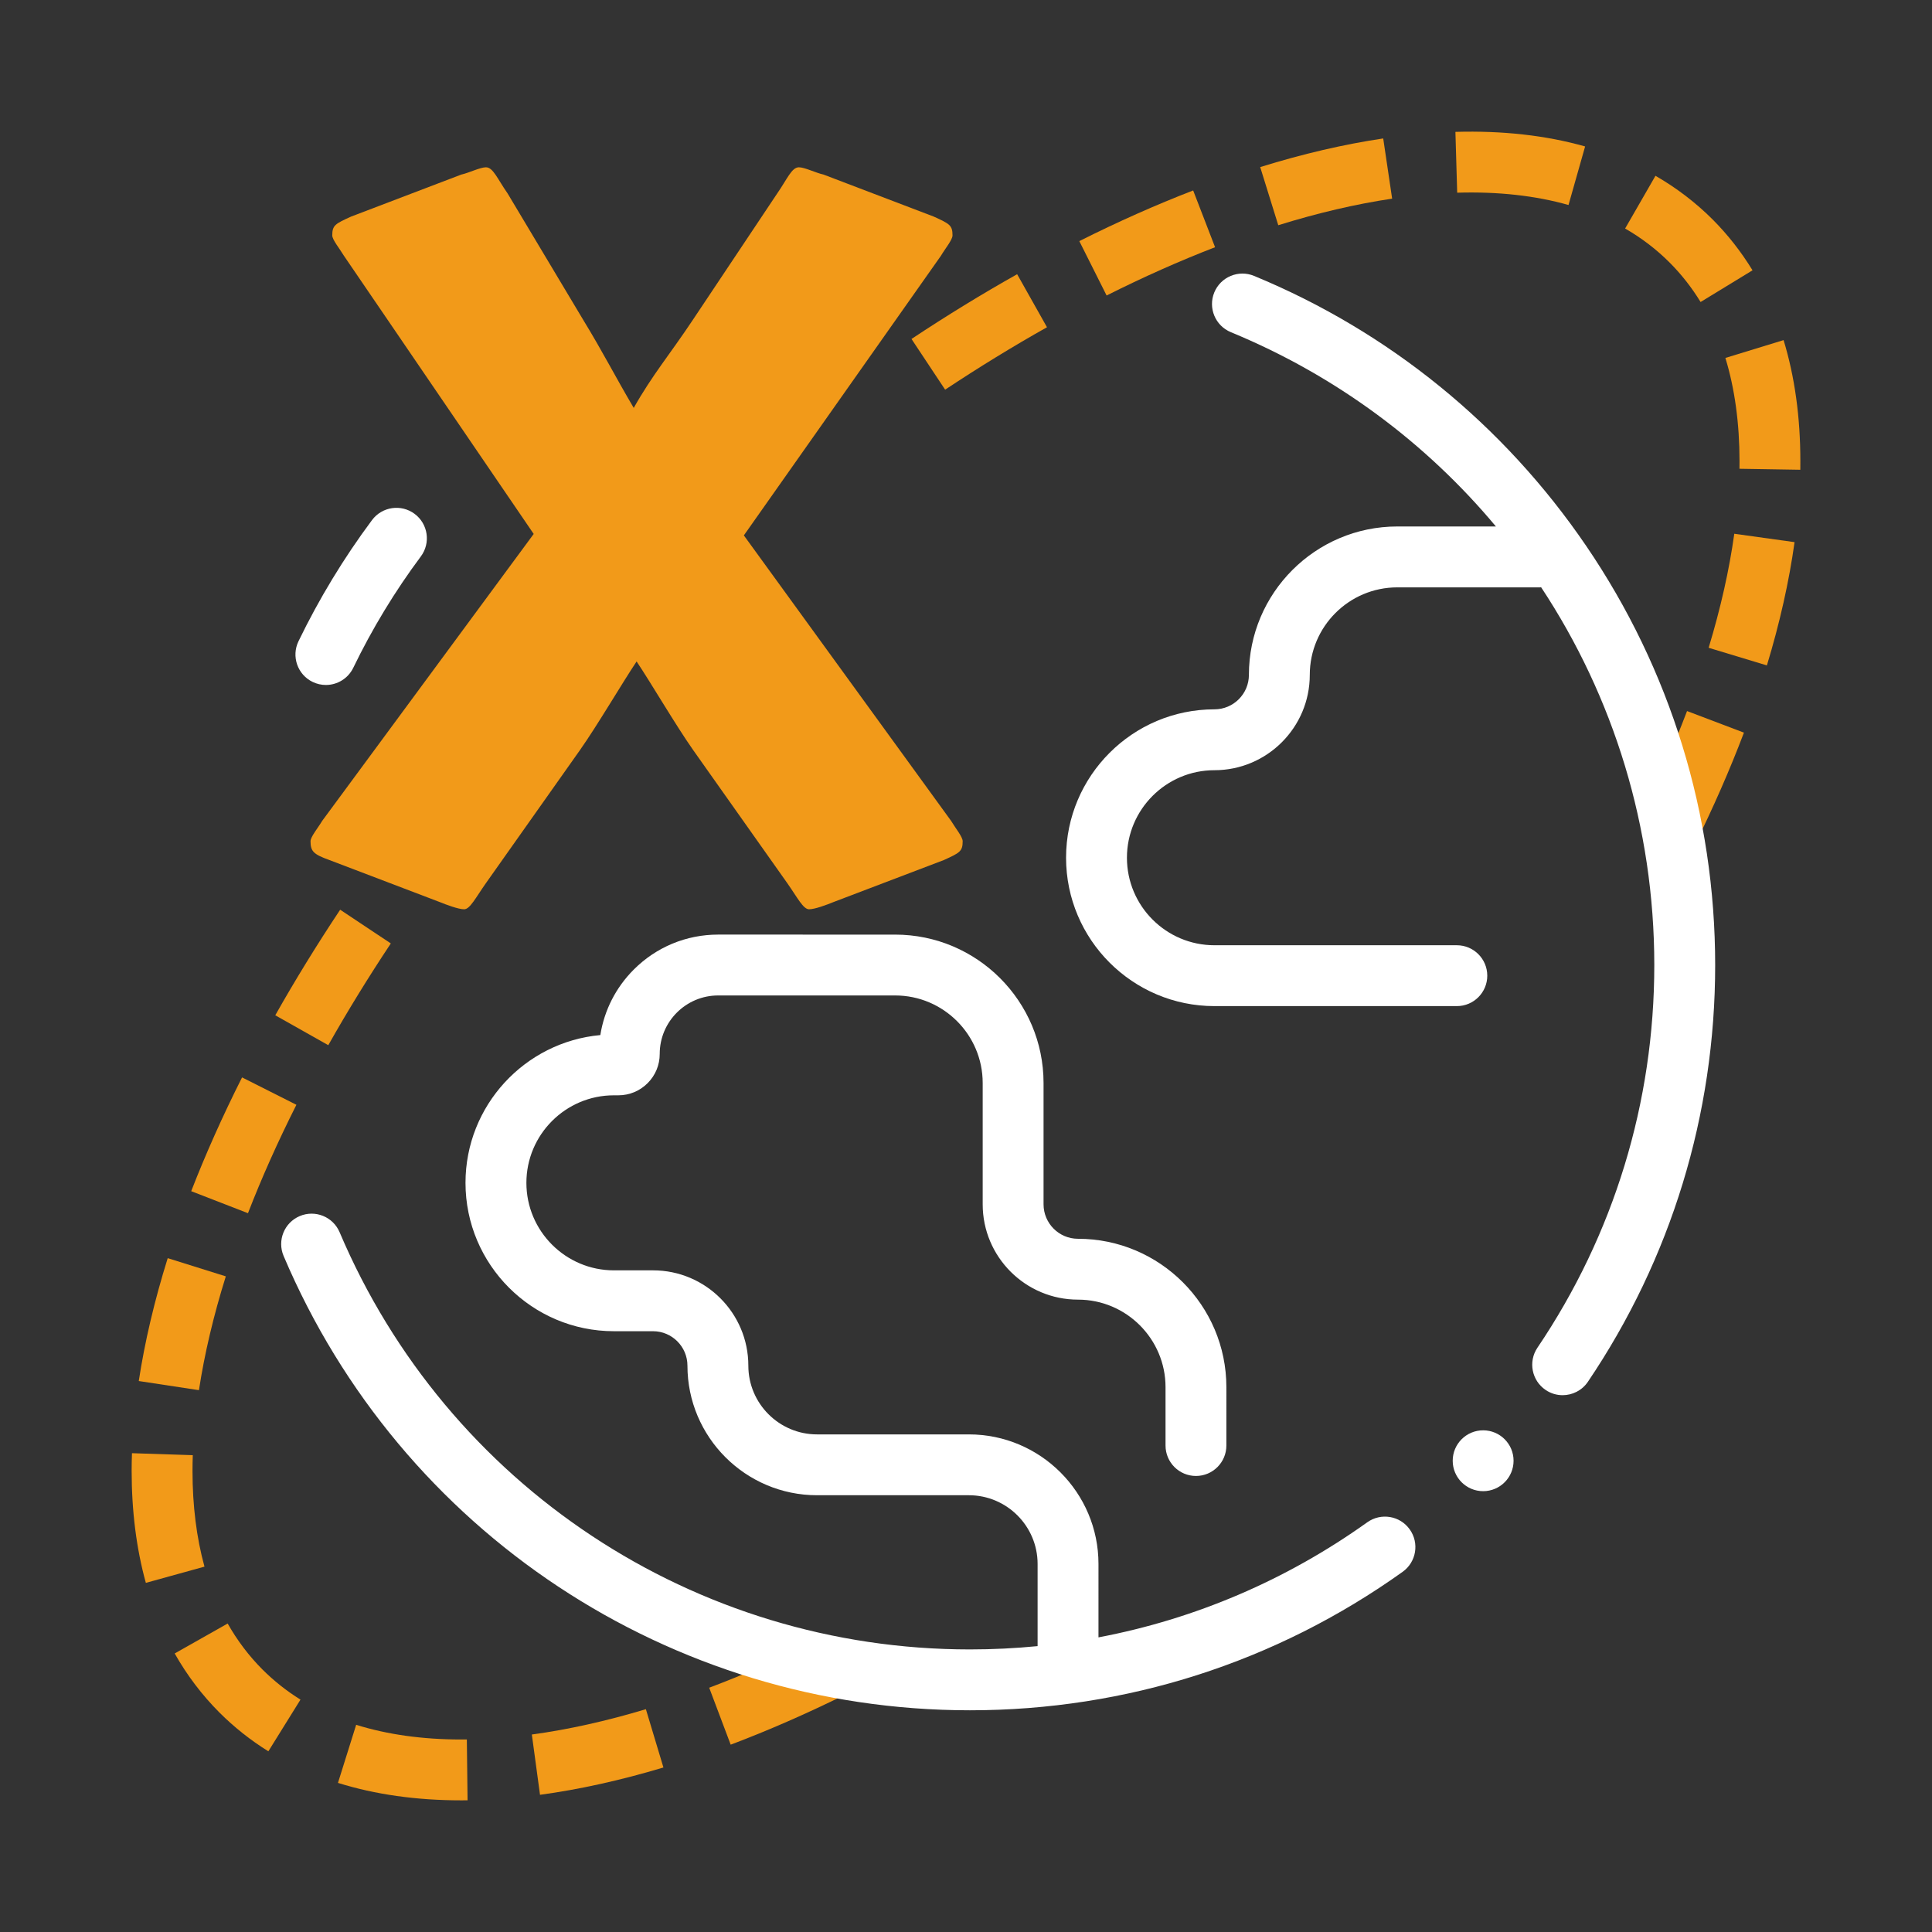
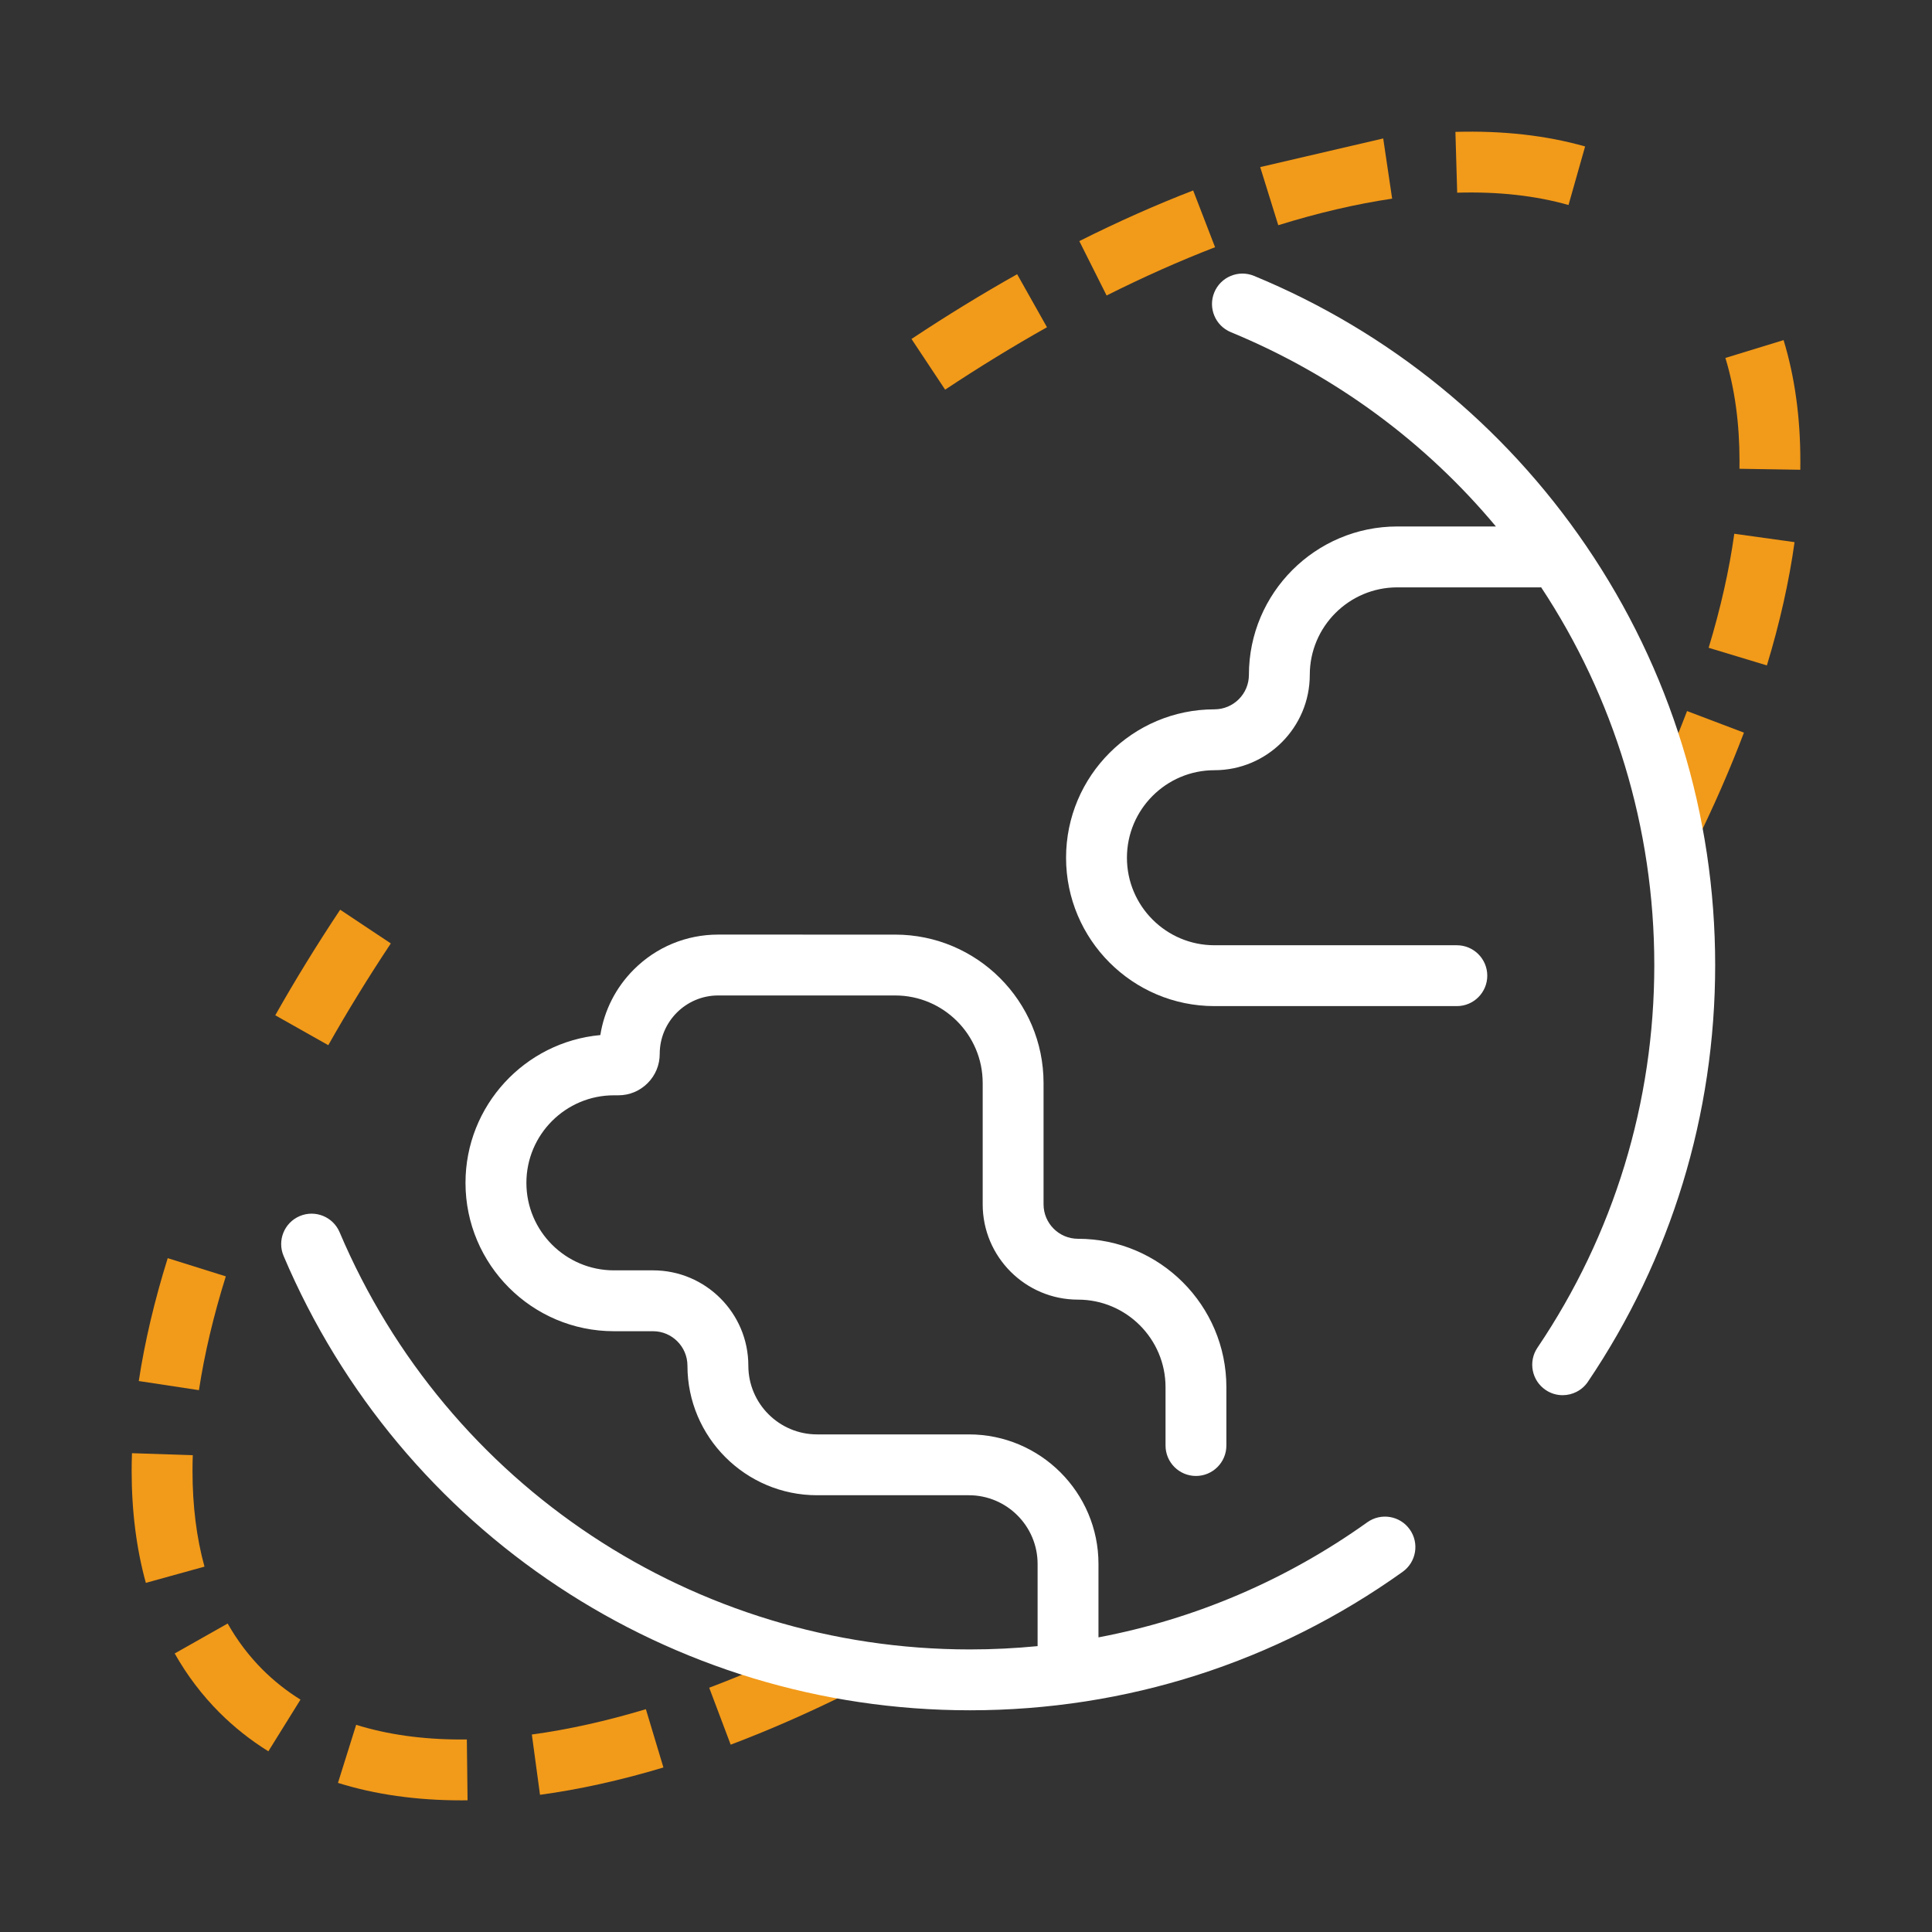
<svg xmlns="http://www.w3.org/2000/svg" version="1.1" id="Layer_1" x="0px" y="0px" width="100px" height="100px" viewBox="0 0 100 100" xml:space="preserve">
  <rect x="0" y="0" width="100" height="100" fill="#333333" stroke="none" />
  <g>
    <path fill="#F29A19" d="M75.332,6.826l0.092,3.148c2.114-0.063,4.056,0.152,5.762,0.637l0.859-3.031   C80.028,7.008,77.768,6.755,75.332,6.826z" />
    <path fill="#F29A19" d="M55.865,12.48l1.413,2.815c1.894-0.952,3.783-1.792,5.614-2.499l-1.134-2.938   C59.833,10.601,57.85,11.483,55.865,12.48z" />
-     <path fill="#F29A19" d="M65.228,8.648l0.935,3.009c2.044-0.635,4.026-1.098,5.894-1.375l-0.462-3.116   C69.567,7.467,67.425,7.965,65.228,8.648z" />
+     <path fill="#F29A19" d="M65.228,8.648l0.935,3.009c2.044-0.635,4.026-1.098,5.894-1.375l-0.462-3.116   z" />
    <path fill="#F29A19" d="M47.179,17.545l1.741,2.624c1.75-1.161,3.523-2.249,5.272-3.231l-1.545-2.745   C50.833,15.213,48.993,16.341,47.179,17.545z" />
    <path fill="#F29A19" d="M88.439,33.529l3.015,0.913c0.669-2.204,1.15-4.352,1.432-6.381l-3.12-0.434   C89.507,29.496,89.06,31.481,88.439,33.529z" />
    <path fill="#F29A19" d="M92.318,17.604l-3.012,0.923c0.485,1.587,0.731,3.385,0.731,5.341c0,0.132-0.002,0.263-0.003,0.396   l3.15,0.051c0.001-0.149,0.002-0.298,0.002-0.446C93.187,21.598,92.895,19.492,92.318,17.604z" />
    <path fill="#F29A19" d="M84.861,42.414l2.822,1.4c0.984-1.986,1.854-3.969,2.583-5.893l-2.945-1.117   C86.627,38.632,85.8,40.52,84.861,42.414z" />
-     <path fill="#F29A19" d="M88.022,15.632l2.688-1.641c-0.587-0.961-1.283-1.848-2.067-2.634c-0.874-0.872-1.868-1.632-2.956-2.258   l-1.571,2.729c0.848,0.488,1.622,1.079,2.299,1.757C87.024,14.195,87.566,14.883,88.022,15.632z" />
    <path fill="#F29A19" d="M11.784,84.033l-2.742,1.55c0.638,1.13,1.417,2.158,2.318,3.059c0.758,0.758,1.609,1.433,2.53,2.005   l1.663-2.675c-0.717-0.445-1.378-0.971-1.966-1.557C12.888,85.715,12.282,84.915,11.784,84.033z" />
    <path fill="#F29A19" d="M9.964,76.131c0-0.264,0.005-0.536,0.014-0.81l-3.147-0.104c-0.011,0.308-0.017,0.615-0.017,0.913   c0,2.085,0.247,4.036,0.735,5.799l3.035-0.84C10.173,79.601,9.964,77.932,9.964,76.131z" />
    <path fill="#F29A19" d="M11.688,66.064l-3.007-0.942c-0.686,2.194-1.19,4.334-1.498,6.36l3.114,0.473   C10.582,70.087,11.049,68.105,11.688,66.064z" />
    <path fill="#F29A19" d="M17.607,47.087c-1.206,1.813-2.337,3.652-3.359,5.464l2.744,1.548c0.984-1.744,2.073-3.517,3.237-5.267   L17.607,47.087z" />
-     <path fill="#F29A19" d="M15.342,57.184l-2.813-1.418c-0.999,1.983-1.885,3.965-2.632,5.889l2.938,1.14   C13.544,60.964,14.388,59.076,15.342,57.184z" />
    <path fill="#F29A19" d="M23.87,90.036c-1.996,0-3.824-0.256-5.435-0.76l-0.942,3.006c1.916,0.601,4.063,0.904,6.38,0.904   c0.109,0,0.219,0,0.328-0.002l-0.037-3.149C24.065,90.036,23.965,90.036,23.87,90.036z" />
    <path fill="#F29A19" d="M36.708,87.356l1.112,2.948c1.932-0.729,3.921-1.599,5.913-2.583l-1.396-2.823   C40.439,85.837,38.543,86.665,36.708,87.356z" />
    <path fill="#F29A19" d="M27.528,89.778l0.423,3.121c2.03-0.275,4.18-0.751,6.388-1.414l-0.908-3.018   C31.381,89.084,29.396,89.525,27.528,89.778z" />
-     <path fill="#F29A19" d="M38.502,27.712l10.202-14.476c0.223-0.376,0.598-0.825,0.598-1.052c0-0.523-0.149-0.6-0.975-0.975   l-5.703-2.174c-0.376-0.078-0.972-0.376-1.272-0.376c-0.375,0-0.602,0.602-1.124,1.354l-4.354,6.525   c-1.196,1.799-2.098,2.849-3.072,4.575c-0.974-1.652-1.575-2.853-2.626-4.575l-3.902-6.525c-0.526-0.752-0.75-1.354-1.122-1.354   c-0.3,0-0.902,0.298-1.273,0.376l-5.703,2.174c-0.827,0.375-0.978,0.45-0.978,0.975c0,0.227,0.378,0.678,0.602,1.052l9.824,14.401   L16.675,42.49c-0.224,0.375-0.602,0.825-0.602,1.051c0,0.523,0.153,0.678,0.978,0.975l5.698,2.17   c0.375,0.151,0.977,0.378,1.276,0.378c0.299,0,0.597-0.6,1.125-1.35l4.875-6.898c0.899-1.277,2.174-3.455,2.926-4.579   c0.752,1.124,2.025,3.303,2.922,4.579l4.878,6.898c0.526,0.75,0.824,1.35,1.125,1.35c0.3,0,0.901-0.224,1.277-0.378l5.701-2.17   c0.823-0.374,0.974-0.449,0.974-0.975c0-0.226-0.375-0.678-0.598-1.051L38.502,27.712z" />
  </g>
  <g>
-     <path fill="#FFFFFF" d="M16.183,35.297c0.221,0.106,0.454,0.157,0.684,0.157c0.585,0,1.147-0.328,1.419-0.891   c0.977-2.02,2.152-3.958,3.496-5.761c0.52-0.697,0.376-1.685-0.321-2.204c-0.697-0.521-1.685-0.376-2.205,0.321   c-1.463,1.963-2.742,4.074-3.807,6.273C15.072,33.977,15.4,34.919,16.183,35.297z" />
-     <circle fill="#FFFFFF" cx="76.767" cy="75.608" r="1.575" />
    <path fill="#FFFFFF" d="M82.094,28.246C77.829,21.989,71.885,17.16,64.909,14.28c-0.804-0.332-1.726,0.051-2.057,0.854   c-0.332,0.804,0.051,1.726,0.854,2.058c5.454,2.251,10.116,5.737,13.722,10.058h-5.104c-4.235,0-7.681,3.445-7.681,7.681   c0,0.983-0.8,1.784-1.784,1.784c-4.234,0-7.68,3.445-7.68,7.681c0,4.234,3.445,7.68,7.68,7.68h12.547   c0.869,0,1.575-0.705,1.575-1.574c0-0.87-0.706-1.576-1.575-1.576H62.859c-2.498,0-4.529-2.031-4.529-4.529   s2.031-4.531,4.529-4.531c2.721,0,4.935-2.213,4.935-4.934c0-2.498,2.031-4.53,4.53-4.53h7.388c0.019,0,0.038-0.002,0.057-0.004   c3.748,5.67,5.857,12.422,5.857,19.555c0,7.099-2.092,13.947-6.049,19.805c-0.486,0.72-0.296,1.699,0.424,2.186   c0.27,0.184,0.577,0.271,0.88,0.271c0.506,0,1.003-0.243,1.307-0.692c4.311-6.381,6.589-13.839,6.589-21.568   C88.776,42.163,86.465,34.657,82.094,28.246z" />
    <path fill="#FFFFFF" d="M70.771,78.793c-4.197,2.998-8.922,5.011-13.914,5.957V80.95c0-3.697-3.009-6.706-6.707-6.706h-7.858   c-1.962,0-3.558-1.596-3.558-3.557c0-2.721-2.212-4.934-4.933-4.934h-2.025c-2.498,0-4.53-2.032-4.53-4.529   c0-2.498,2.032-4.531,4.53-4.531h0.229c0.573,0,1.11-0.223,1.516-0.629c0.404-0.404,0.627-0.943,0.626-1.514   c0-1.668,1.357-3.025,3.025-3.025h9.161c2.498,0,4.531,2.033,4.531,4.531v6.28c0,2.721,2.212,4.933,4.933,4.933   c2.499,0,4.531,2.033,4.531,4.531v3.021c0,0.869,0.705,1.575,1.575,1.575c0.869,0,1.574-0.706,1.574-1.575V71.8   c0-4.235-3.445-7.681-7.681-7.681c-0.982,0-1.782-0.8-1.782-1.783v-6.28c0-4.236-3.445-7.681-7.682-7.681l-9.161-0.001   c-1.648,0-3.2,0.643-4.367,1.81c-0.932,0.934-1.529,2.112-1.731,3.391c-3.908,0.356-6.979,3.651-6.979,7.649   c0,4.233,3.445,7.679,7.681,7.679h2.025c0.982,0,1.782,0.802,1.782,1.784c0,3.698,3.01,6.706,6.708,6.706h7.858   c1.962,0,3.558,1.596,3.558,3.557v4.253c-1.158,0.113-2.329,0.171-3.505,0.171c-14.25,0-27.055-8.477-32.623-21.595   c-0.34-0.801-1.264-1.174-2.064-0.835c-0.802,0.34-1.175,1.265-0.834,2.065c6.062,14.284,20.006,23.515,35.521,23.515   c8.092,0,15.838-2.479,22.4-7.167c0.708-0.506,0.872-1.49,0.366-2.197C72.463,78.452,71.479,78.288,70.771,78.793z" />
  </g>
</svg>